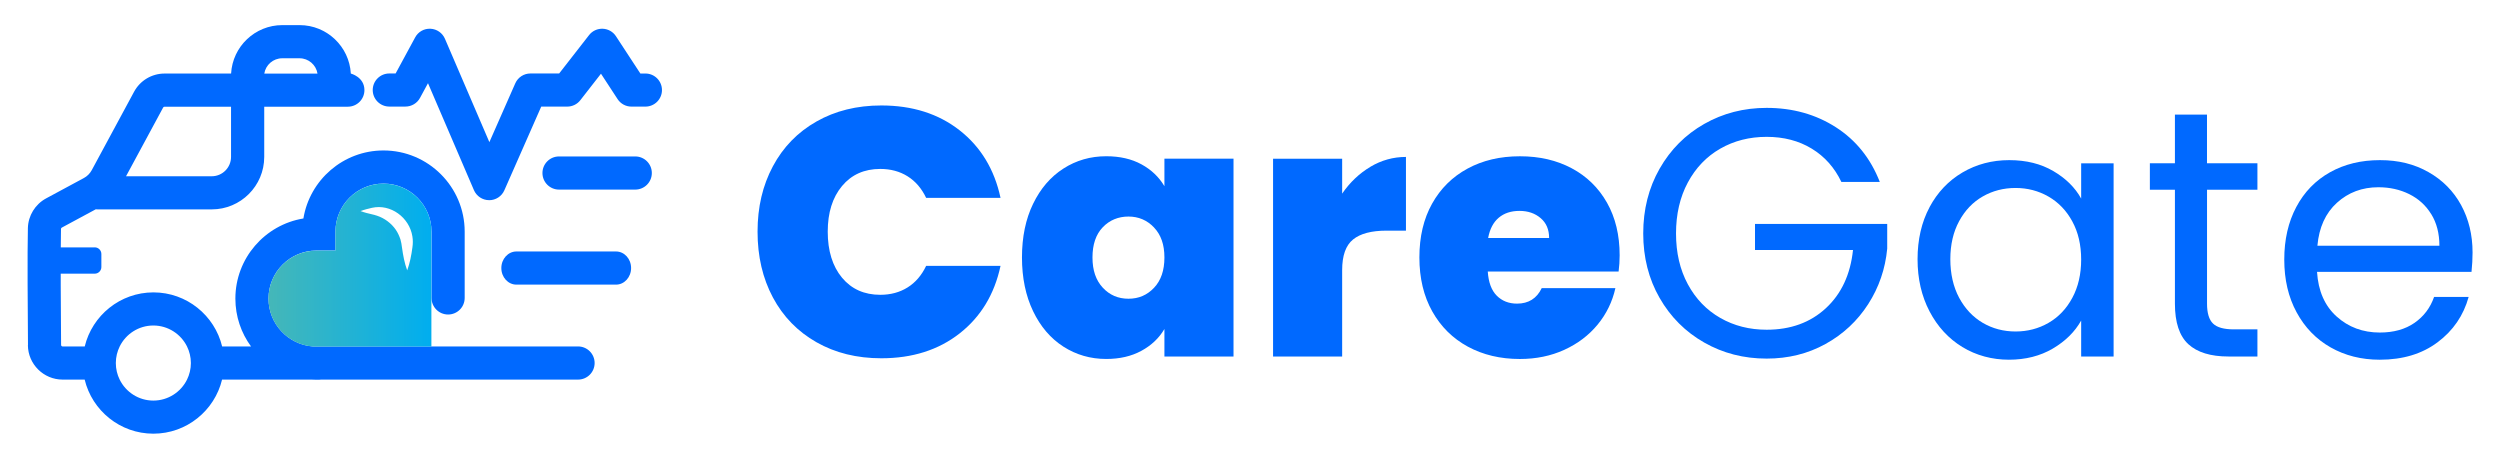
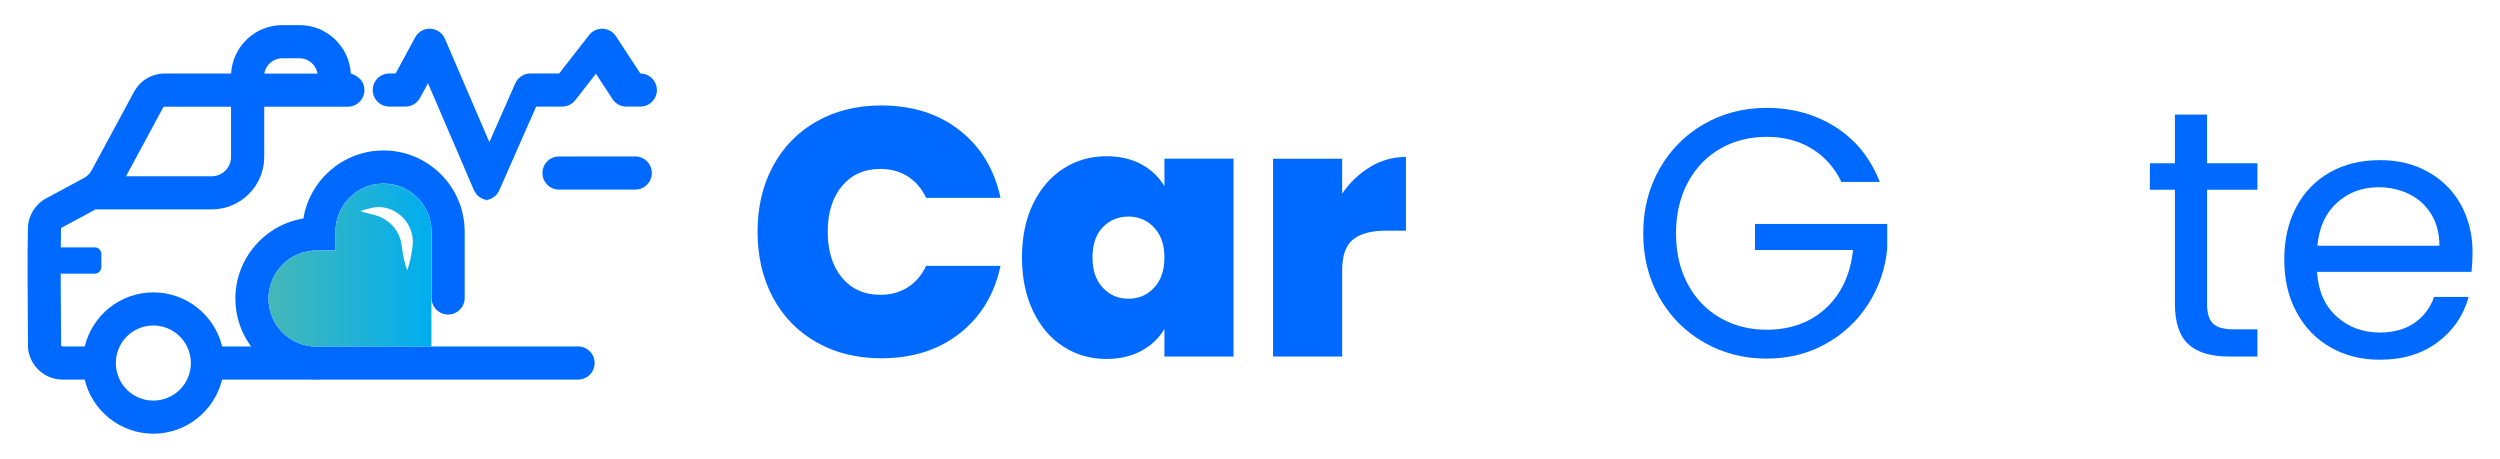
<svg xmlns="http://www.w3.org/2000/svg" viewBox="0 0 764.5 140.31" version="1.1" id="Layer_1">
  <defs>
    <style>
      .st0 {
        fill: #0069ff;
      }

      .st1 {
        fill: url(#linear-gradient);
      }
    </style>
    <linearGradient gradientUnits="userSpaceOnUse" gradientTransform="translate(-7183.82) rotate(-180) scale(1 -1)" y2="81.05" x2="-7265.91" y1="81.05" x1="-7315.73" id="linear-gradient">
      <stop stop-color="#00aeef" offset="0" />
      <stop stop-color="#45b7b8" offset="1" />
    </linearGradient>
  </defs>
  <g>
    <path d="M28.97,75.64c1.12,0,2.03.91,2.03,2.03v3.99c0,1.12-.91,2.03-2.03,2.03h-15.48v-8.04h15.48Z" class="st0" />
-     <path d="M157.92,76.9h30.46c2.55,0,4.61,2.27,4.61,5.07s-2.07,5.07-4.61,5.07h-30.46c-2.55,0-4.61-2.27-4.61-5.07s2.07-5.07,4.61-5.07Z" class="st0" />
    <path d="M170.95,47.84h23.31c2.8,0,5.07,2.27,5.07,5.07,0,2.8-2.27,5.07-5.07,5.07h-23.31c-2.8,0-5.07-2.27-5.07-5.07,0-2.8,2.27-5.07,5.07-5.07Z" class="st0" />
    <path d="M8.53,105.57c.05,5.8,4.81,10.51,10.6,10.51h6.76c2.28,9.48,10.84,16.54,21.01,16.54,10.17,0,18.72-7.06,21.01-16.54h27.28c.53.03,1.06.05,1.6.05h.72c.25,0,.49-.02.73-.05h78.53c2.8,0,5.07-2.27,5.07-5.07,0-2.8-2.27-5.07-5.07-5.07h-81.17c-7.54-.61-13.49-6.94-13.49-14.64,0-8.1,6.59-14.69,14.69-14.69h5.78s0-5.78,0-5.78c0-8.1,6.59-14.69,14.69-14.69s14.69,6.59,14.69,14.69v20.28c0,2.8,2.27,5.07,5.07,5.07,2.8,0,5.07-2.27,5.07-5.07v-20.28c0-13.69-11.14-24.82-24.82-24.82-12.32,0-22.57,9.02-24.5,20.8-11.78,1.93-20.8,12.18-20.8,24.5,0,5.47,1.78,10.53,4.79,14.64h-8.84c-2.28-9.48-10.84-16.54-21.01-16.54-10.17,0-18.72,7.06-21.01,16.54h-6.76c-.26,0-.47-.21-.47-.47-.07-8.14-.21-27.89-.03-35.48,0-.17.1-.32.25-.4l10.39-5.6c.18.02.36.03.54.03h34.93c8.84,0,16.04-7.19,16.04-16.04v-15.36s-.91,0-.91,0c0,0,0,0,0,0h18.16s0,0,0,0h8.32c2.8,0,5.07-2.27,5.07-5.07,0-4.02-4.16-5.07-4.16-5.07-.46-8.24-7.31-14.81-15.66-14.81h-5.29c-8.36,0-15.21,6.57-15.66,14.81h-20.34c-3.9,0-7.48,2.13-9.33,5.57l-12.94,23.97c-.56,1.03-1.4,1.88-2.44,2.43l-11.52,6.21c-3.34,1.8-5.48,5.28-5.57,9.08-.18,7.47-.06,25.64.03,35.81ZM80.82,22.5c.42-2.65,2.72-4.68,5.49-4.68h5.29c2.76,0,5.06,2.03,5.49,4.68h-16.26ZM38.54,53.9l11.35-21.02c.08-.15.24-.25.42-.25h20.34v15.36c0,3.26-2.65,5.91-5.91,5.91h-26.2ZM35.42,111.02c0-1.82.43-3.54,1.18-5.07,1.87-3.8,5.79-6.41,10.29-6.41s8.42,2.61,10.3,6.41c.75,1.53,1.18,3.25,1.18,5.07,0,1.82-.43,3.54-1.18,5.07-1.87,3.79-5.79,6.41-10.3,6.41s-8.42-2.62-10.29-6.41c-.76-1.53-1.18-3.25-1.18-5.07Z" class="st0" />
    <path d="M82.09,91.32c0,7.68,5.93,14,13.45,14.64h36.38s0-35.53,0-35.53c0-.29,0-.57-.02-.86-.65-7.5-6.97-13.41-14.64-13.41-8.1,0-14.69,6.59-14.69,14.69v5.79h-5.79c-8.1,0-14.69,6.59-14.69,14.69ZM110.26,64.55c1.14-.44,2.31-.73,3.49-1,5.72-1.28,11.43,2.97,12.35,8.7.2,1.14.18,2.31.01,3.45-.32,2.36-.76,4.73-1.59,6.98-.83-2.25-1.27-4.62-1.59-6.98-.09-.82-.25-1.65-.46-2.44-.35-1.07-.82-2.1-1.45-3.02-1.33-1.93-3.4-3.51-5.72-4.27-1.06-.38-2.21-.54-3.3-.86-.58-.16-1.16-.34-1.74-.56Z" class="st1" />
-     <path d="M149.58,61.21h-.02c-2.01,0-3.83-1.21-4.63-3.06l-14.05-32.71-2.44,4.5c-.88,1.63-2.59,2.65-4.45,2.65h-4.95c-2.79,0-5.06-2.27-5.06-5.06s2.27-5.06,5.06-5.06h1.94l5.98-11.04c.92-1.71,2.74-2.74,4.68-2.64,1.94.09,3.65,1.28,4.42,3.06l13.59,31.62,7.92-17.98c.81-1.84,2.62-3.02,4.63-3.02h8.79l9.15-11.74c1-1.29,2.57-2.01,4.2-1.94,1.63.07,3.13.92,4.02,2.29l7.46,11.4h1.55c2.79,0,5.06,2.27,5.06,5.06s-2.27,5.06-5.06,5.06h-4.28c-1.71,0-3.3-.86-4.23-2.29l-5.08-7.77-6.32,8.11c-.96,1.23-2.43,1.95-3.99,1.95h-7.96l-11.28,25.6c-.81,1.84-2.63,3.02-4.63,3.02Z" class="st0" />
+     <path d="M149.58,61.21h-.02c-2.01,0-3.83-1.21-4.63-3.06l-14.05-32.71-2.44,4.5c-.88,1.63-2.59,2.65-4.45,2.65h-4.95c-2.79,0-5.06-2.27-5.06-5.06s2.27-5.06,5.06-5.06h1.94l5.98-11.04c.92-1.71,2.74-2.74,4.68-2.64,1.94.09,3.65,1.28,4.42,3.06l13.59,31.62,7.92-17.98c.81-1.84,2.62-3.02,4.63-3.02h8.79l9.15-11.74c1-1.29,2.57-2.01,4.2-1.94,1.63.07,3.13.92,4.02,2.29l7.46,11.4c2.79,0,5.06,2.27,5.06,5.06s-2.27,5.06-5.06,5.06h-4.28c-1.71,0-3.3-.86-4.23-2.29l-5.08-7.77-6.32,8.11c-.96,1.23-2.43,1.95-3.99,1.95h-7.96l-11.28,25.6c-.81,1.84-2.63,3.02-4.63,3.02Z" class="st0" />
  </g>
  <g>
    <path d="M236.35,50.85c3.13-5.86,7.56-10.42,13.32-13.69,5.75-3.27,12.36-4.91,19.84-4.91,9.49,0,17.47,2.53,23.94,7.6,6.47,5.07,10.64,11.95,12.51,20.65h-22.75c-1.37-2.87-3.25-5.07-5.66-6.58-2.41-1.51-5.19-2.26-8.36-2.26-4.89,0-8.79,1.74-11.7,5.23-2.91,3.49-4.37,8.14-4.37,13.96s1.46,10.58,4.37,14.07c2.91,3.49,6.81,5.23,11.7,5.23,3.16,0,5.95-.75,8.36-2.26,2.41-1.51,4.29-3.7,5.66-6.58h22.75c-1.87,8.7-6.04,15.58-12.51,20.65-6.47,5.07-14.45,7.6-23.94,7.6-7.48,0-14.09-1.63-19.84-4.91-5.75-3.27-10.19-7.83-13.32-13.69-3.13-5.86-4.69-12.56-4.69-20.11s1.56-14.14,4.69-20Z" class="st0" />
    <path d="M315.92,62.33c2.26-4.67,5.35-8.27,9.27-10.78,3.92-2.52,8.28-3.77,13.1-3.77,4.17,0,7.76.83,10.78,2.48,3.02,1.65,5.35,3.88,7.01,6.68v-8.41h21.13v60.49h-21.13v-8.41c-1.65,2.8-4.01,5.03-7.06,6.68-3.06,1.66-6.63,2.48-10.73,2.48-4.82,0-9.18-1.26-13.1-3.77-3.92-2.52-7.01-6.13-9.27-10.84-2.26-4.71-3.4-10.19-3.4-16.44s1.13-11.72,3.4-16.39ZM352.9,69.56c-2.12-2.23-4.73-3.34-7.82-3.34s-5.79,1.1-7.87,3.29c-2.09,2.19-3.13,5.27-3.13,9.22s1.04,6.95,3.13,9.22c2.08,2.26,4.71,3.4,7.87,3.4s5.7-1.11,7.82-3.34c2.12-2.23,3.18-5.32,3.18-9.27s-1.06-6.94-3.18-9.17Z" class="st0" />
    <path d="M419.05,51.01c3.38-2.01,7.01-3.02,10.89-3.02v22.54h-5.93c-4.6,0-8.02.9-10.24,2.7-2.23,1.8-3.34,4.92-3.34,9.38v26.42h-21.13v-60.49h21.13v10.67c2.37-3.45,5.25-6.18,8.63-8.19Z" class="st0" />
-     <path d="M494.96,83.03h-40c.22,3.31,1.13,5.77,2.75,7.39,1.62,1.62,3.68,2.43,6.2,2.43,3.52,0,6.04-1.58,7.55-4.74h22.53c-.93,4.17-2.75,7.89-5.44,11.16-2.7,3.27-6.09,5.84-10.19,7.71-4.1,1.87-8.63,2.8-13.58,2.8-5.97,0-11.27-1.26-15.9-3.77-4.64-2.52-8.27-6.11-10.89-10.78-2.62-4.67-3.94-10.17-3.94-16.5s1.29-11.81,3.88-16.44c2.59-4.64,6.2-8.21,10.84-10.73,4.64-2.52,9.97-3.77,16.01-3.77s11.25,1.22,15.85,3.67c4.6,2.45,8.19,5.95,10.78,10.51,2.59,4.57,3.88,9.94,3.88,16.12,0,1.66-.11,3.31-.32,4.96ZM473.72,72.79c0-2.59-.86-4.62-2.59-6.09-1.73-1.47-3.88-2.21-6.47-2.21s-4.71.7-6.36,2.1c-1.65,1.4-2.73,3.47-3.23,6.2h18.65Z" class="st0" />
    <path d="M563.1,55.65c-2.09-4.38-5.1-7.78-9.06-10.19-3.95-2.41-8.55-3.61-13.8-3.61s-9.97,1.2-14.18,3.61c-4.21,2.41-7.51,5.86-9.92,10.35-2.41,4.49-3.61,9.69-3.61,15.58s1.2,11.07,3.61,15.53c2.41,4.46,5.71,7.89,9.92,10.3,4.21,2.41,8.93,3.61,14.18,3.61,7.33,0,13.37-2.19,18.11-6.58,4.74-4.38,7.51-10.31,8.3-17.79h-29.97v-7.98h40.43v7.55c-.58,6.18-2.52,11.84-5.82,16.98-3.31,5.14-7.66,9.2-13.05,12.18-5.39,2.98-11.39,4.47-18.01,4.47-6.97,0-13.33-1.63-19.08-4.91-5.75-3.27-10.3-7.82-13.64-13.64-3.34-5.82-5.01-12.4-5.01-19.73s1.67-13.93,5.01-19.79c3.34-5.86,7.89-10.42,13.64-13.69,5.75-3.27,12.11-4.91,19.08-4.91,7.98,0,15.04,1.98,21.19,5.93,6.15,3.95,10.62,9.53,13.42,16.71h-11.75Z" class="st0" />
-     <path d="M590.05,63.36c2.44-4.56,5.8-8.1,10.08-10.62,4.28-2.51,9.04-3.77,14.29-3.77s9.67,1.12,13.48,3.34c3.81,2.23,6.65,5.03,8.52,8.41v-10.78h9.92v59.09h-9.92v-11c-1.94,3.45-4.84,6.31-8.68,8.57-3.85,2.26-8.32,3.4-13.42,3.4s-9.99-1.29-14.23-3.88c-4.24-2.59-7.58-6.22-10.03-10.89-2.45-4.67-3.67-9.99-3.67-15.96s1.22-11.34,3.67-15.9ZM633.72,67.72c-1.8-3.31-4.22-5.84-7.28-7.6-3.06-1.76-6.42-2.64-10.08-2.64s-7.01.86-10.03,2.59c-3.02,1.73-5.43,4.24-7.22,7.55-1.8,3.31-2.7,7.19-2.7,11.64s.9,8.46,2.7,11.81c1.8,3.34,4.21,5.89,7.22,7.66,3.02,1.76,6.36,2.64,10.03,2.64s7.03-.88,10.08-2.64c3.05-1.76,5.48-4.31,7.28-7.66,1.8-3.34,2.7-7.24,2.7-11.7s-.9-8.34-2.7-11.64Z" class="st0" />
    <path d="M674.91,58.02v34.83c0,2.88.61,4.91,1.83,6.09,1.22,1.19,3.34,1.78,6.36,1.78h7.22v8.3h-8.84c-5.46,0-9.56-1.26-12.29-3.77-2.73-2.52-4.1-6.65-4.1-12.4v-34.83h-7.66v-8.09h7.66v-14.88h9.81v14.88h15.42v8.09h-15.42Z" class="st0" />
    <path d="M755.78,83.14h-47.23c.36,5.82,2.35,10.37,5.98,13.64,3.63,3.27,8.03,4.91,13.21,4.91,4.24,0,7.78-.99,10.62-2.96,2.84-1.98,4.83-4.62,5.98-7.92h10.57c-1.58,5.68-4.74,10.3-9.49,13.85-4.74,3.56-10.64,5.34-17.68,5.34-5.61,0-10.62-1.26-15.04-3.77-4.42-2.51-7.89-6.09-10.4-10.73-2.52-4.64-3.77-10.01-3.77-16.12s1.22-11.46,3.67-16.07c2.44-4.6,5.88-8.14,10.3-10.62,4.42-2.48,9.5-3.72,15.26-3.72s10.57,1.22,14.88,3.67c4.31,2.44,7.64,5.81,9.97,10.08,2.33,4.28,3.5,9.11,3.5,14.5,0,1.87-.11,3.85-.32,5.93ZM743.48,65.51c-1.65-2.7-3.9-4.74-6.74-6.15-2.84-1.4-5.98-2.1-9.43-2.1-4.96,0-9.18,1.58-12.67,4.74-3.49,3.16-5.48,7.55-5.98,13.15h37.31c0-3.74-.83-6.95-2.48-9.65Z" class="st0" />
  </g>
</svg>